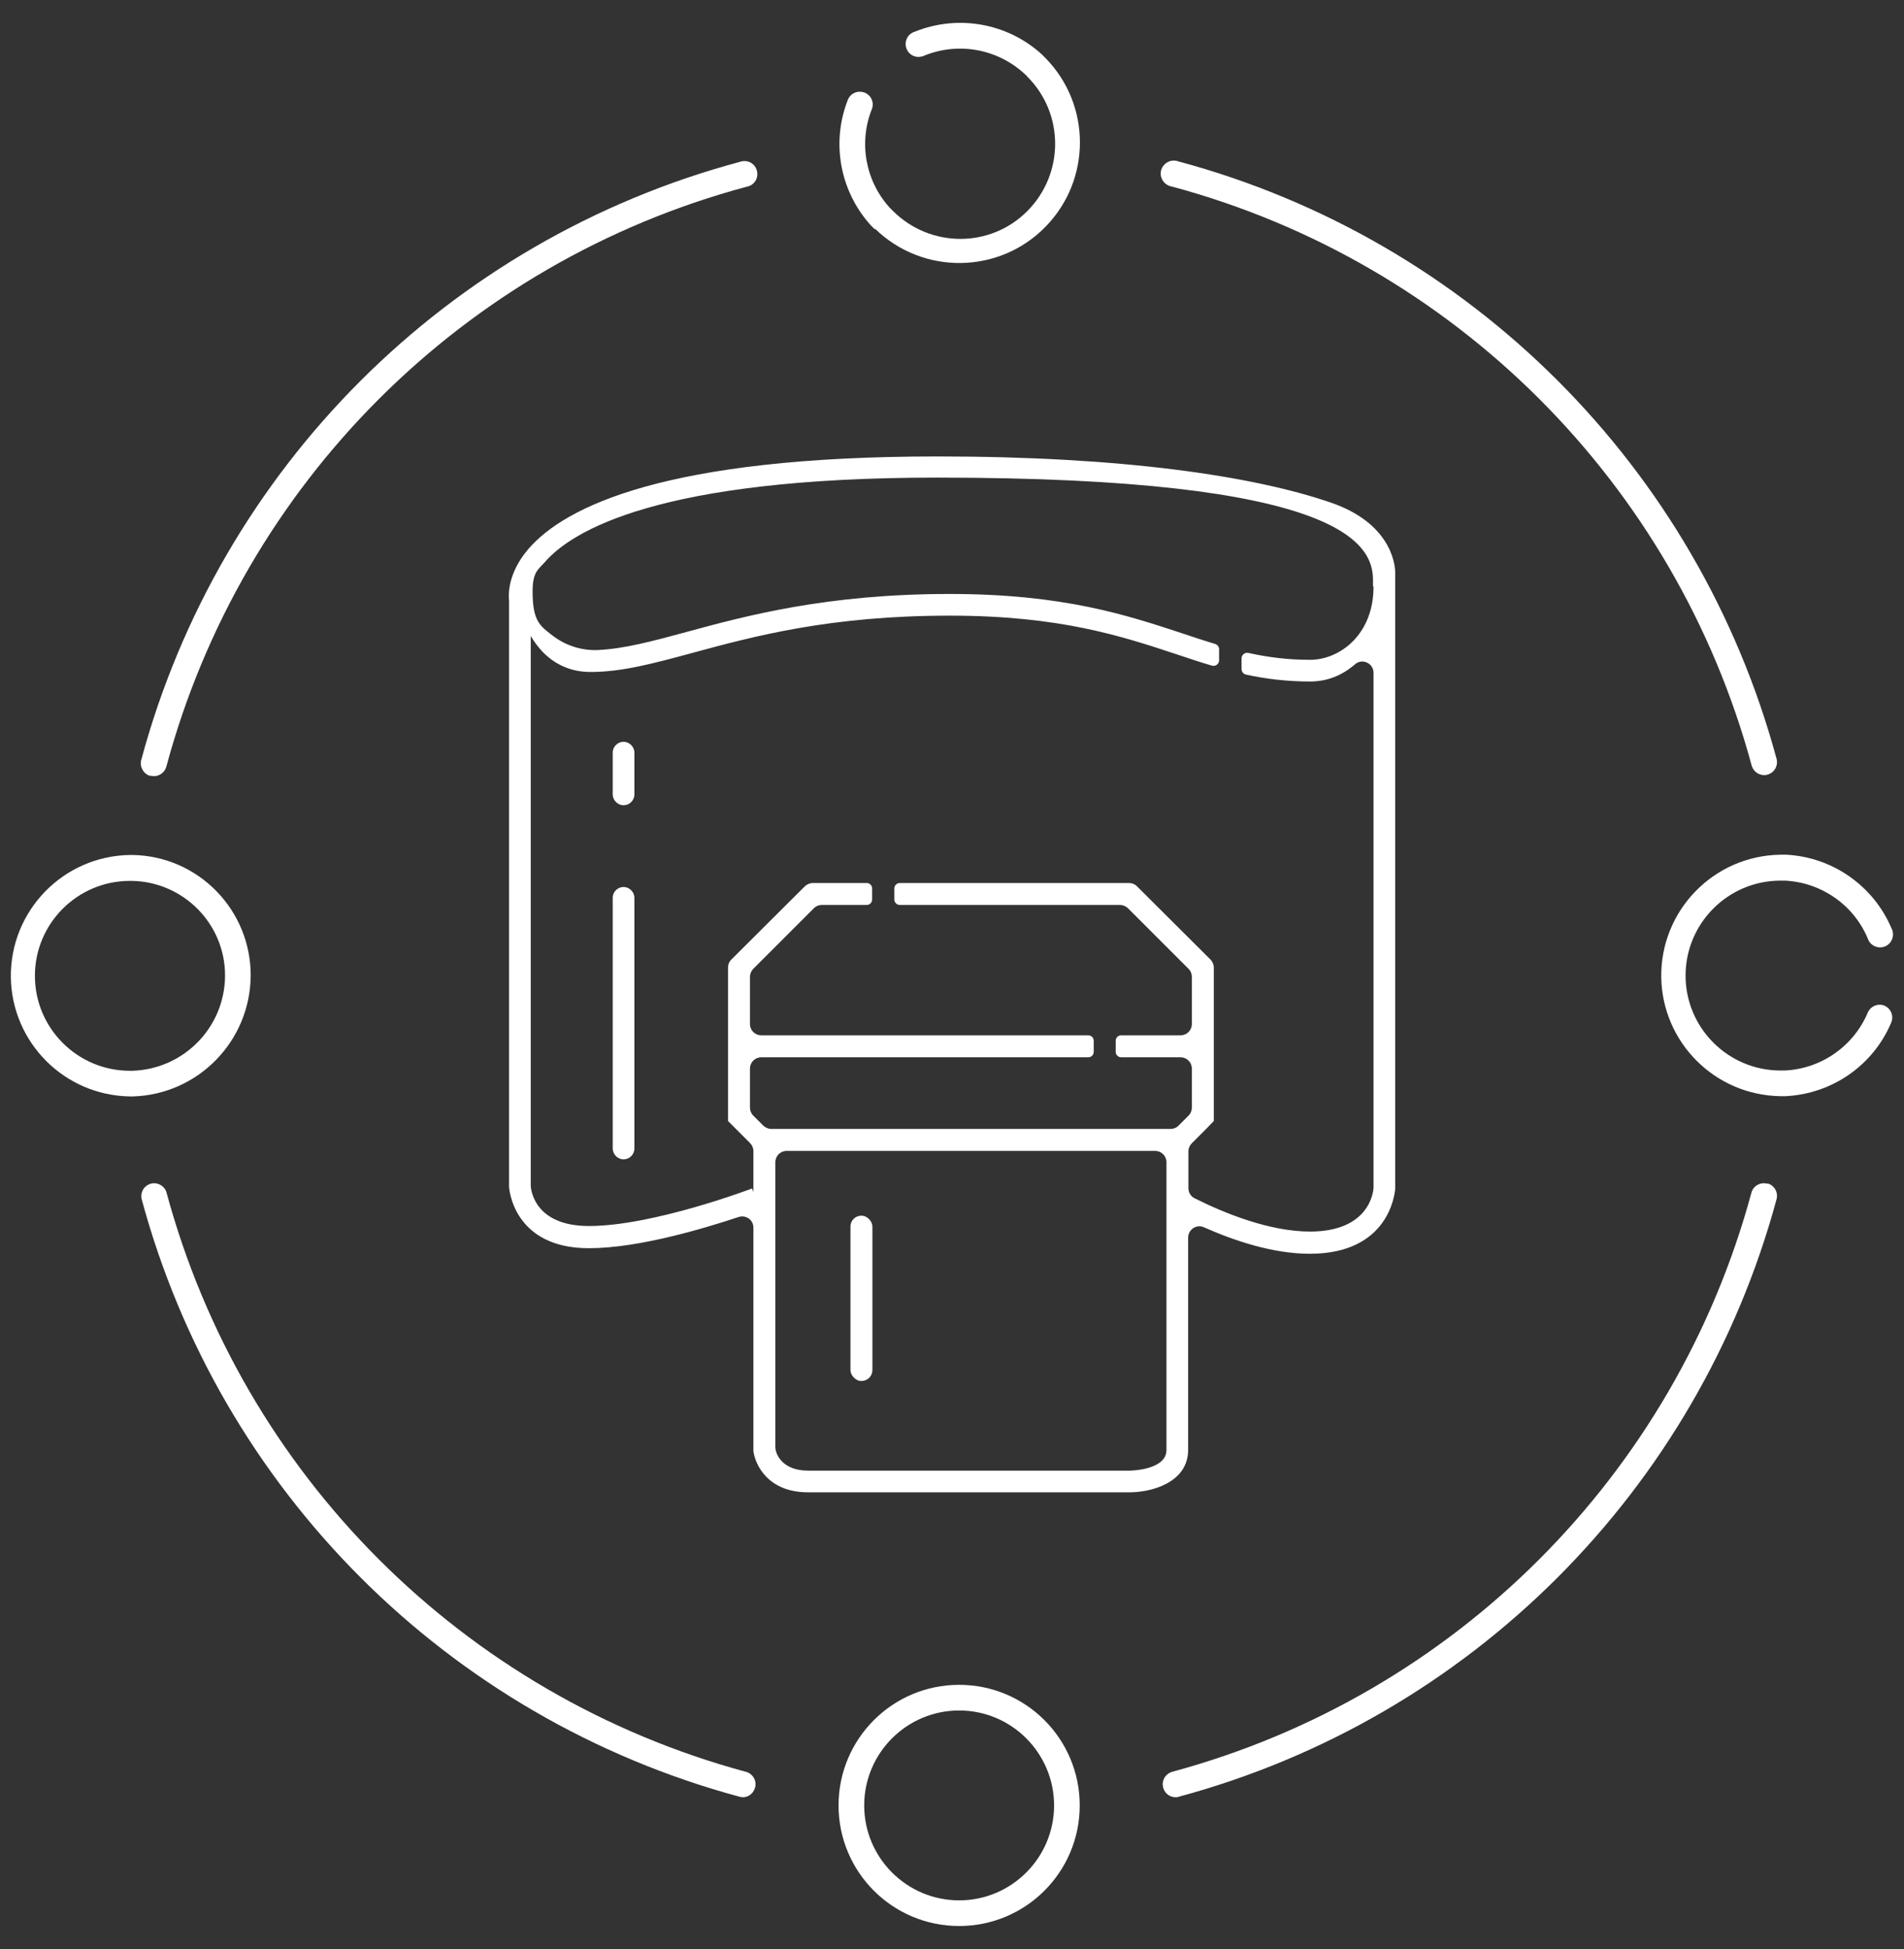
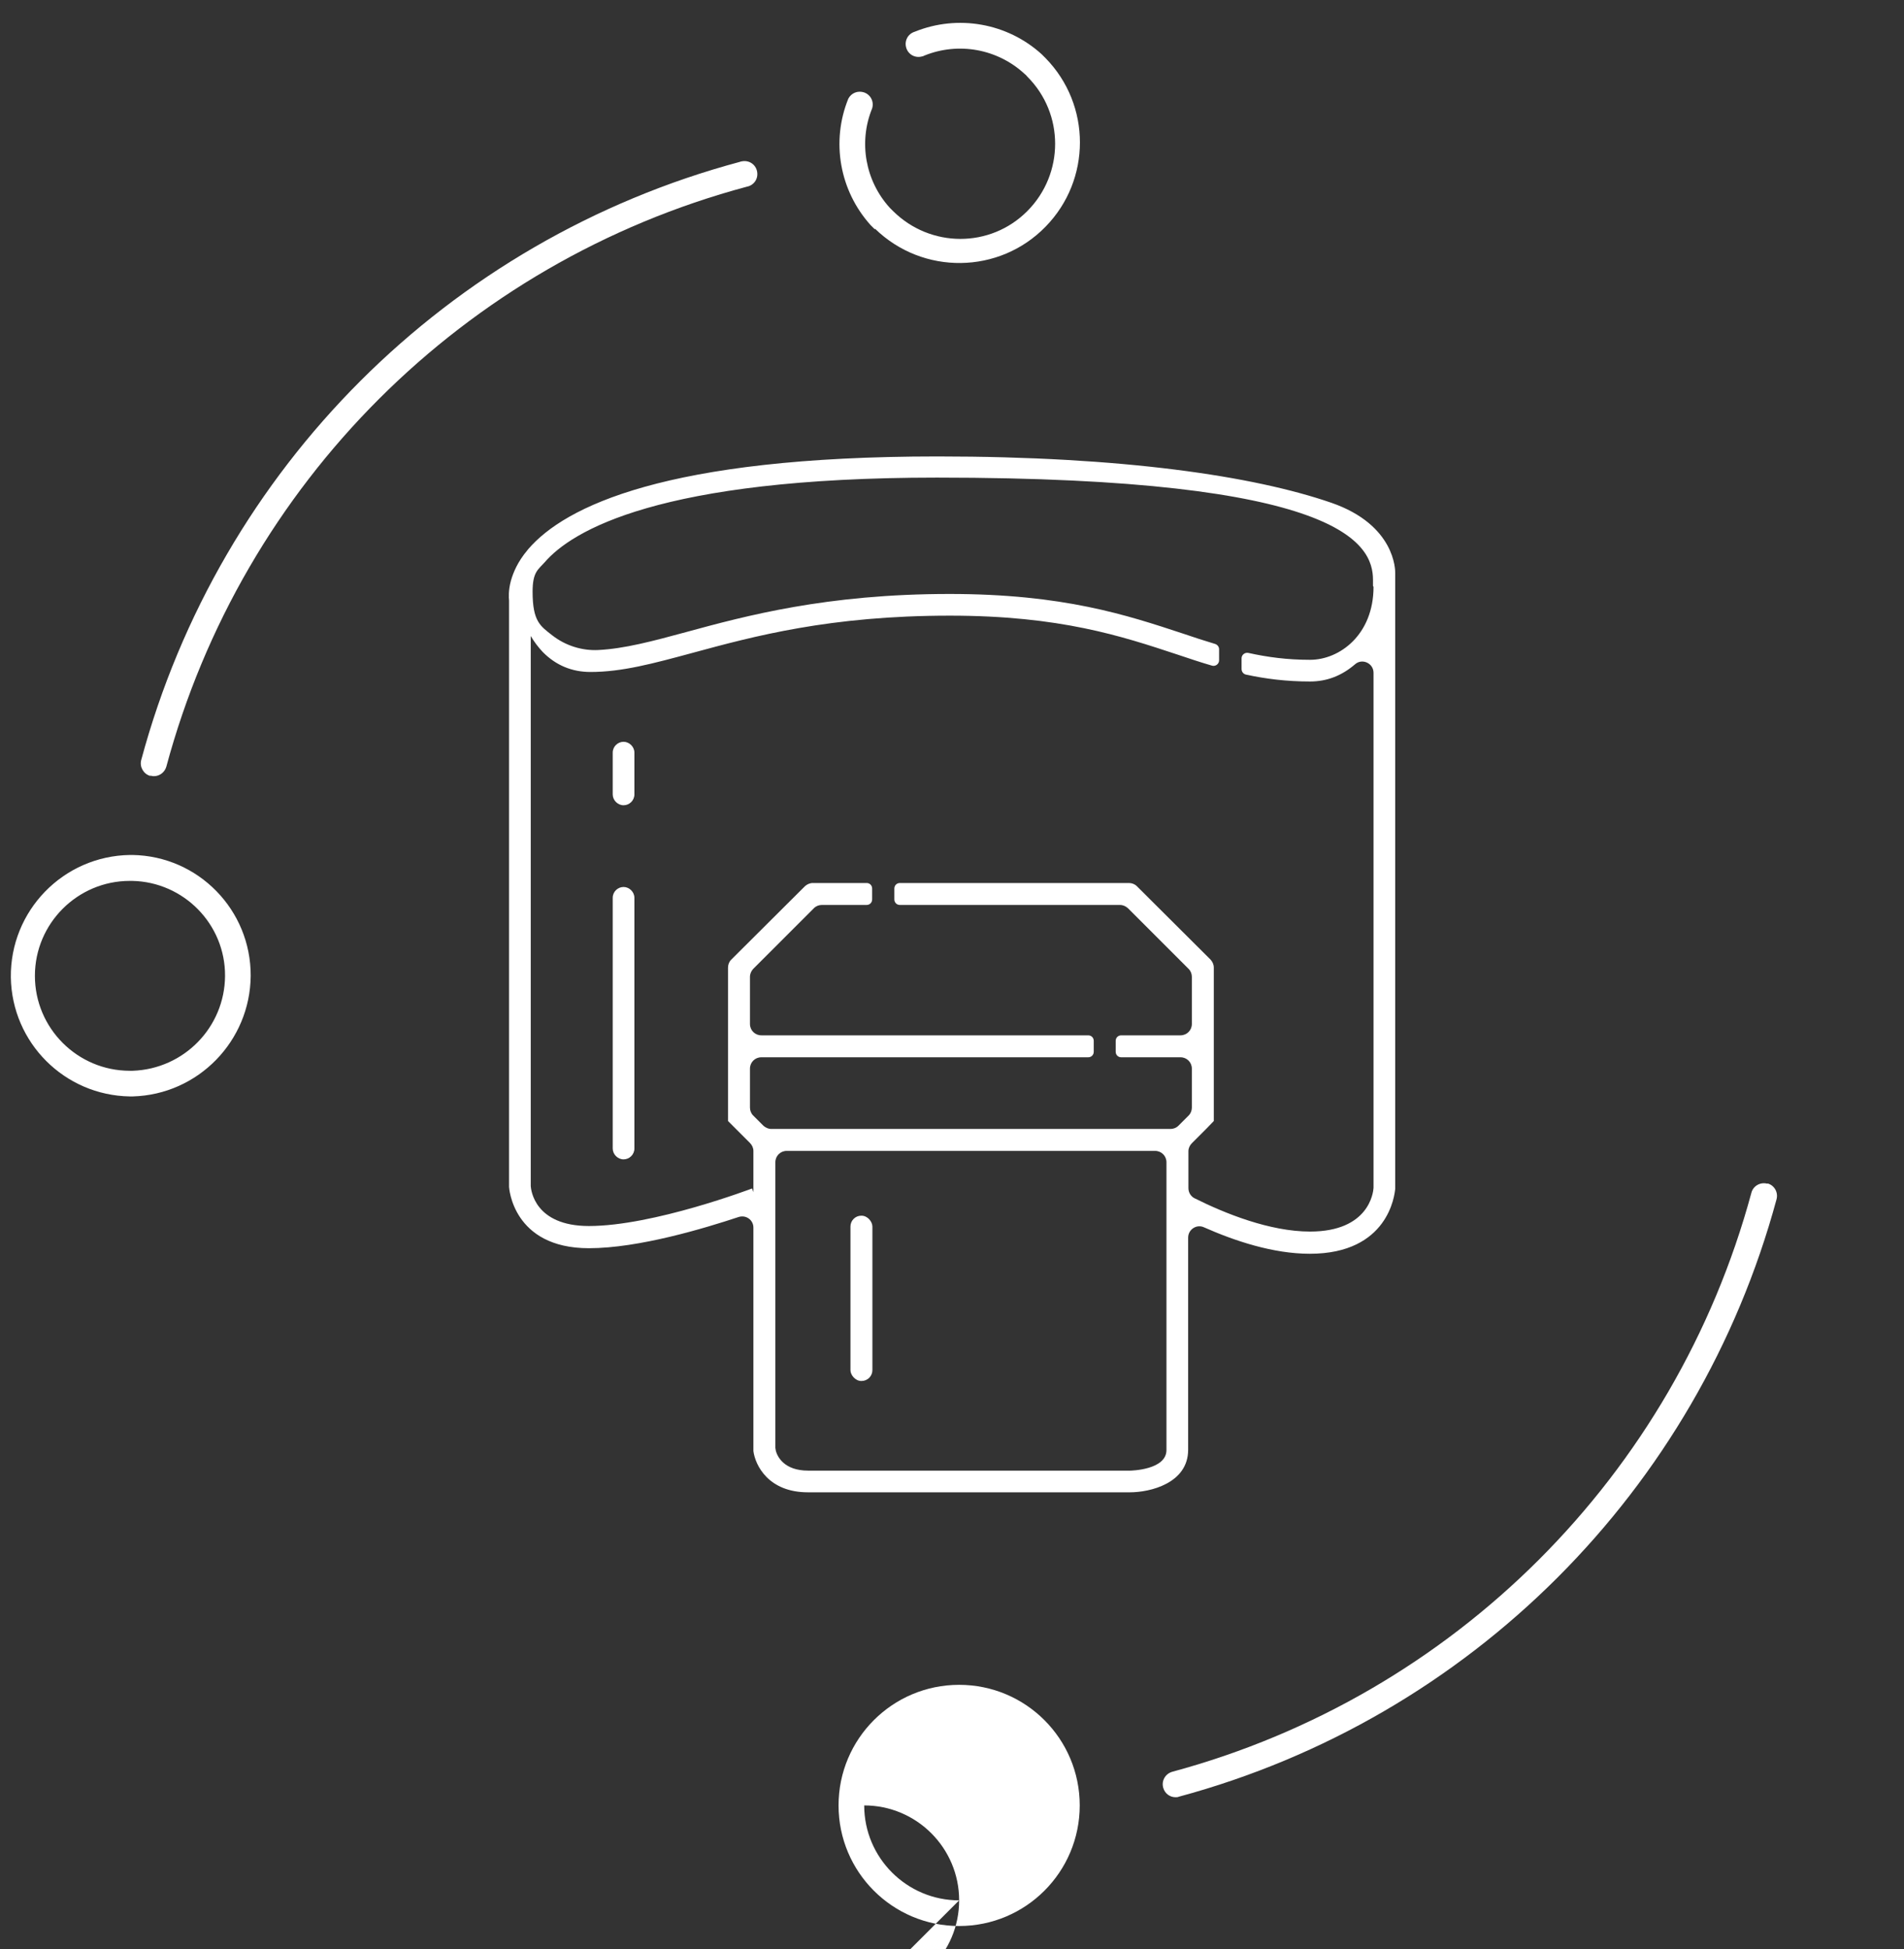
<svg xmlns="http://www.w3.org/2000/svg" id="Layer_1" viewBox="0 0 72 73.7">
  <rect x="0" y="0" width="72" height="73.7" fill="#333333" stroke="none" />
  <defs>
    <style>.cls-1{fill:#fff;}</style>
  </defs>
  <g id="Group_233">
-     <path id="Path_107" class="cls-1" d="m28.21,67c-10.69-2.89-19.04-11.24-21.92-21.93-.09-.25-.37-.39-.62-.3-.23.08-.36.31-.32.55,2.97,11.03,11.58,19.64,22.61,22.62.04.01.08.02.13.02.27,0,.48-.23.48-.5,0-.21-.15-.4-.35-.46h0Z" />
    <path id="Path_108" class="cls-1" d="m66.83,44.76c-.26-.07-.53.08-.6.34-2.89,10.68-11.23,19.02-21.91,21.9-.26.08-.41.35-.33.61.06.21.25.35.46.35.04,0,.09,0,.13-.02,11.01-2.97,19.62-11.58,22.6-22.59.07-.26-.08-.53-.34-.6Z" />
-     <path id="Path_109" class="cls-1" d="m44.3,7.05c10.69,2.87,19.05,11.22,21.94,21.9.06.21.25.36.47.36.04,0,.09,0,.13-.02.26-.07.41-.34.34-.6-2.98-11.02-11.6-19.63-22.63-22.59-.25-.09-.53.04-.63.3-.09.25.04.53.3.63.02,0,.05.02.08.02h0Z" />
    <path id="Path_110" class="cls-1" d="m5.69,29.33s.08.02.13.02c.22,0,.41-.15.47-.36,2.88-10.7,11.24-19.06,21.95-21.93.27-.05.44-.3.39-.57-.05-.27-.3-.44-.57-.39-.03,0-.05.01-.08.02-11.04,2.96-19.67,11.58-22.64,22.62-.07.26.09.53.34.6Z" />
    <path id="Path_111" class="cls-1" d="m9.48,36.9c.01-2.49-1.98-4.53-4.47-4.57h-.1c-2.52.04-4.53,2.11-4.5,4.63.04,2.47,2.03,4.46,4.5,4.5h.11c2.47-.07,4.44-2.09,4.46-4.56Zm-4.47,3.59h-.1c-1.98,0-3.59-1.61-3.59-3.59s1.61-3.59,3.59-3.59h.09c1.95.04,3.52,1.64,3.51,3.59-.01,1.94-1.55,3.52-3.49,3.59h0Z" />
-     <path id="Path_112" class="cls-1" d="m71.27,38.03c-.25-.1-.53.01-.64.26-.54,1.28-1.77,2.13-3.15,2.19h-.15c-1.98,0-3.59-1.61-3.59-3.59s1.61-3.59,3.59-3.59h.17c1.38.07,2.6.92,3.13,2.19.09.26.36.39.62.31.26-.09.39-.36.31-.62,0-.02-.02-.04-.03-.07-.68-1.61-2.23-2.7-3.98-2.79-.08,0-.15,0-.23,0-2.52.04-4.53,2.11-4.5,4.63.04,2.47,2.03,4.46,4.5,4.5.08,0,.15,0,.21,0,1.76-.09,3.31-1.17,3.99-2.79.1-.25-.02-.53-.26-.63Z" />
    <path id="Path_113" class="cls-1" d="m33.09,8.65c1.81,1.76,4.7,1.72,6.45-.08,1.73-1.77,1.73-4.6,0-6.37-.05-.05-.11-.11-.15-.15-1.3-1.18-3.17-1.51-4.8-.85-.26.08-.4.35-.32.61.08.26.35.4.61.32.03,0,.05-.02.08-.03,1.29-.52,2.76-.25,3.78.69.04.03.08.07.11.11,1.4,1.4,1.4,3.67,0,5.08s-3.67,1.4-5.08,0c-.04-.04-.07-.07-.12-.12-.93-1.02-1.19-2.49-.67-3.76.08-.26-.06-.53-.32-.61-.23-.07-.47.03-.58.24-.66,1.62-.33,3.48.84,4.78.05.05.1.1.16.16Z" />
-     <path id="Path_114" class="cls-1" d="m36.27,63.71c-2.52,0-4.56,2.04-4.56,4.56,0,2.52,2.04,4.56,4.56,4.56,2.52,0,4.56-2.04,4.56-4.56,0-2.52-2.04-4.56-4.56-4.56Zm0,8.15c-1.98,0-3.59-1.61-3.59-3.59s1.61-3.59,3.59-3.59c1.98,0,3.59,1.61,3.59,3.59h0c0,1.98-1.61,3.59-3.59,3.59Z" />
+     <path id="Path_114" class="cls-1" d="m36.27,63.71c-2.52,0-4.56,2.04-4.56,4.56,0,2.52,2.04,4.56,4.56,4.56,2.52,0,4.56-2.04,4.56-4.56,0-2.52-2.04-4.56-4.56-4.56Zm0,8.15c-1.98,0-3.59-1.61-3.59-3.59c1.98,0,3.59,1.61,3.59,3.59h0c0,1.98-1.61,3.59-3.59,3.59Z" />
  </g>
  <rect class="cls-1" x="32.16" y="45.97" width=".83" height="6.25" rx=".41" ry=".41" />
  <path class="cls-1" d="m52.76,22.54v-.88c0-.09.01-1.81-2.42-2.65-2.93-1.01-7.88-1.75-14.89-1.75-10.29,0-14.09,1.9-15.47,3.5-.01.02-.03.03-.04.05-.36.43-.53.83-.62,1.15h0c-.1.37-.08.64-.07.75v22.17s.12,2.32,3.02,2.32c1.89,0,4.39-.76,5.66-1.18.28-.09.56.11.56.4v8.45c.07.54.57,1.56,2.06,1.56h12.18c.76,0,2.2-.34,2.2-1.61v-8.02c0-.31.32-.52.6-.39,1.15.51,2.61,1,4,1,2.98,0,3.21-2.24,3.23-2.46v-22.42Zm-8.65,32.29c0,.76-1.36.78-1.37.78h-12.18c-.91,0-1.16-.53-1.22-.74l-.02-.12v-10.8c0-.24.19-.43.43-.43h13.93c.24,0,.43.19.43.43v10.88Zm7.83-32.64c0,1.81-1.28,2.76-2.4,2.76-.86,0-1.61-.1-2.33-.26-.13-.03-.26.07-.26.2v.41c0,.1.07.19.17.21.74.16,1.53.26,2.42.26.64,0,1.2-.22,1.7-.65.27-.24.7-.04.7.32v19.48c-.01.17-.17,1.65-2.4,1.65-1.53,0-3.23-.69-4.37-1.26-.14-.07-.23-.22-.23-.38v-1.4c0-.11.05-.22.13-.3l.55-.55.28-.29v-5.8c0-.12-.05-.22-.12-.3l-2.79-2.78c-.08-.08-.19-.12-.3-.12h-8.66c-.12,0-.21.09-.21.21v.41c0,.12.09.21.21.21h8.32c.12,0,.22.05.3.12l2.3,2.3c.08.08.12.19.12.3v1.78c0,.24-.19.43-.43.43h-2.24c-.12,0-.21.09-.21.21v.41c0,.12.09.21.21.21h2.24c.24,0,.43.19.43.43v1.47c0,.11-.04.22-.12.3l-.39.39c-.08.08-.19.12-.3.12h-15.09c-.12,0-.22-.05-.3-.12l-.39-.39c-.08-.08-.12-.19-.12-.3v-1.47c0-.24.19-.43.43-.43h12.36c.12,0,.21-.09.21-.21v-.41c0-.12-.09-.21-.21-.21h-12.36c-.24,0-.43-.19-.43-.43v-1.78c0-.12.05-.22.12-.3l2.3-2.3c.08-.08.19-.12.3-.12h1.69c.12,0,.21-.09.21-.21v-.41c0-.12-.09-.21-.21-.21h-2.03c-.12,0-.22.05-.3.12l-2.79,2.78c-.08.08-.12.19-.12.3v5.8l.83.83c.08.08.13.19.13.3v1.56l-.05-.14s-3.73,1.42-6.17,1.42c-2.06,0-2.19-1.37-2.2-1.51v-20.8c.13.22.28.42.45.6.5.51,1.11.76,1.81.76,1.19,0,2.37-.32,3.85-.72,2.32-.63,5.2-1.41,9.74-1.41,4.17,0,6.51.78,8.57,1.46.45.15.89.3,1.34.43.13.04.27-.06.27-.2v-.42c0-.09-.06-.17-.15-.2-.4-.12-.8-.25-1.21-.39-2.12-.7-4.53-1.5-8.83-1.5-4.66,0-7.72.83-9.96,1.44-1.29.35-2.34.63-3.33.68-.62.03-1.24-.17-1.73-.55-.46-.36-.75-.53-.75-1.66,0-.74.21-.83.45-1.1,1.03-1.2,4.33-3.21,14.84-3.21,15.29,0,16.49,2.5,16.49,3.87v.23Z" />
  <path class="cls-1" d="m23.99,28.46v1.58c0,.23-.19.41-.41.41s-.41-.19-.41-.41v-1.58c0-.23.19-.41.41-.41s.41.19.41.41Z" />
  <path class="cls-1" d="m23.99,33.95v9.48c0,.23-.19.41-.41.41s-.41-.19-.41-.41v-9.48c0-.23.19-.41.41-.41s.41.19.41.41Z" />
</svg>